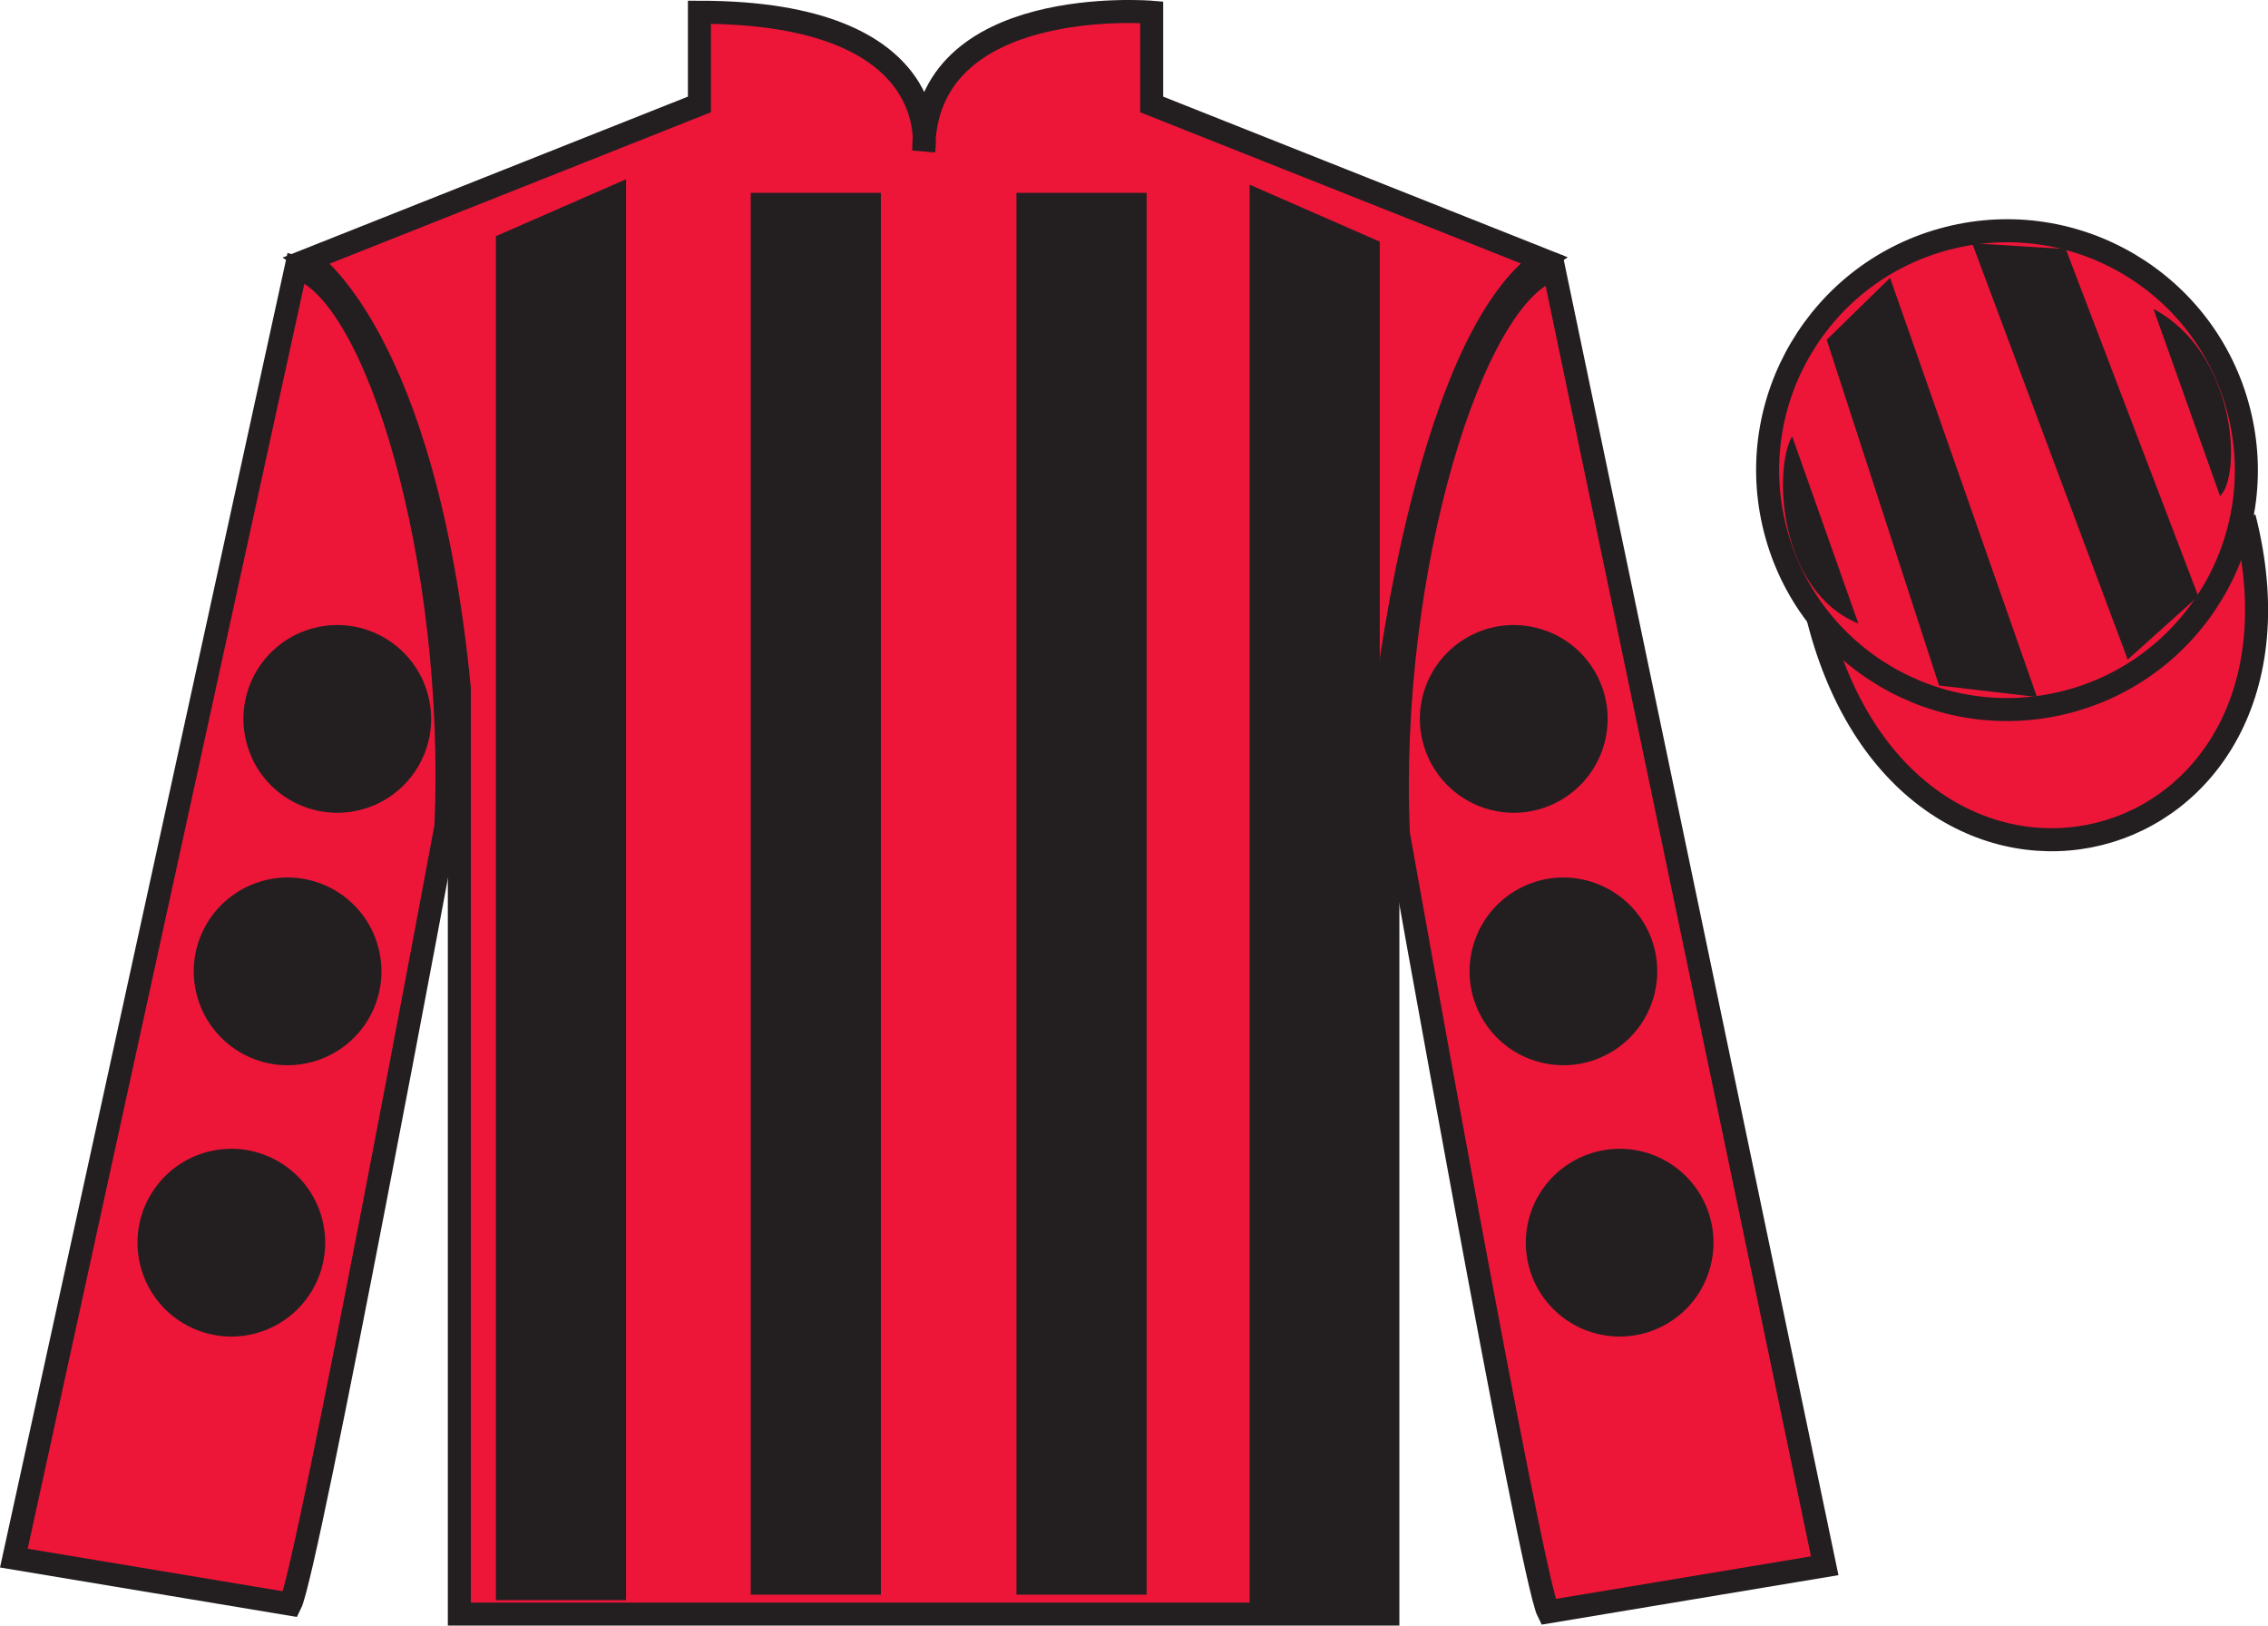
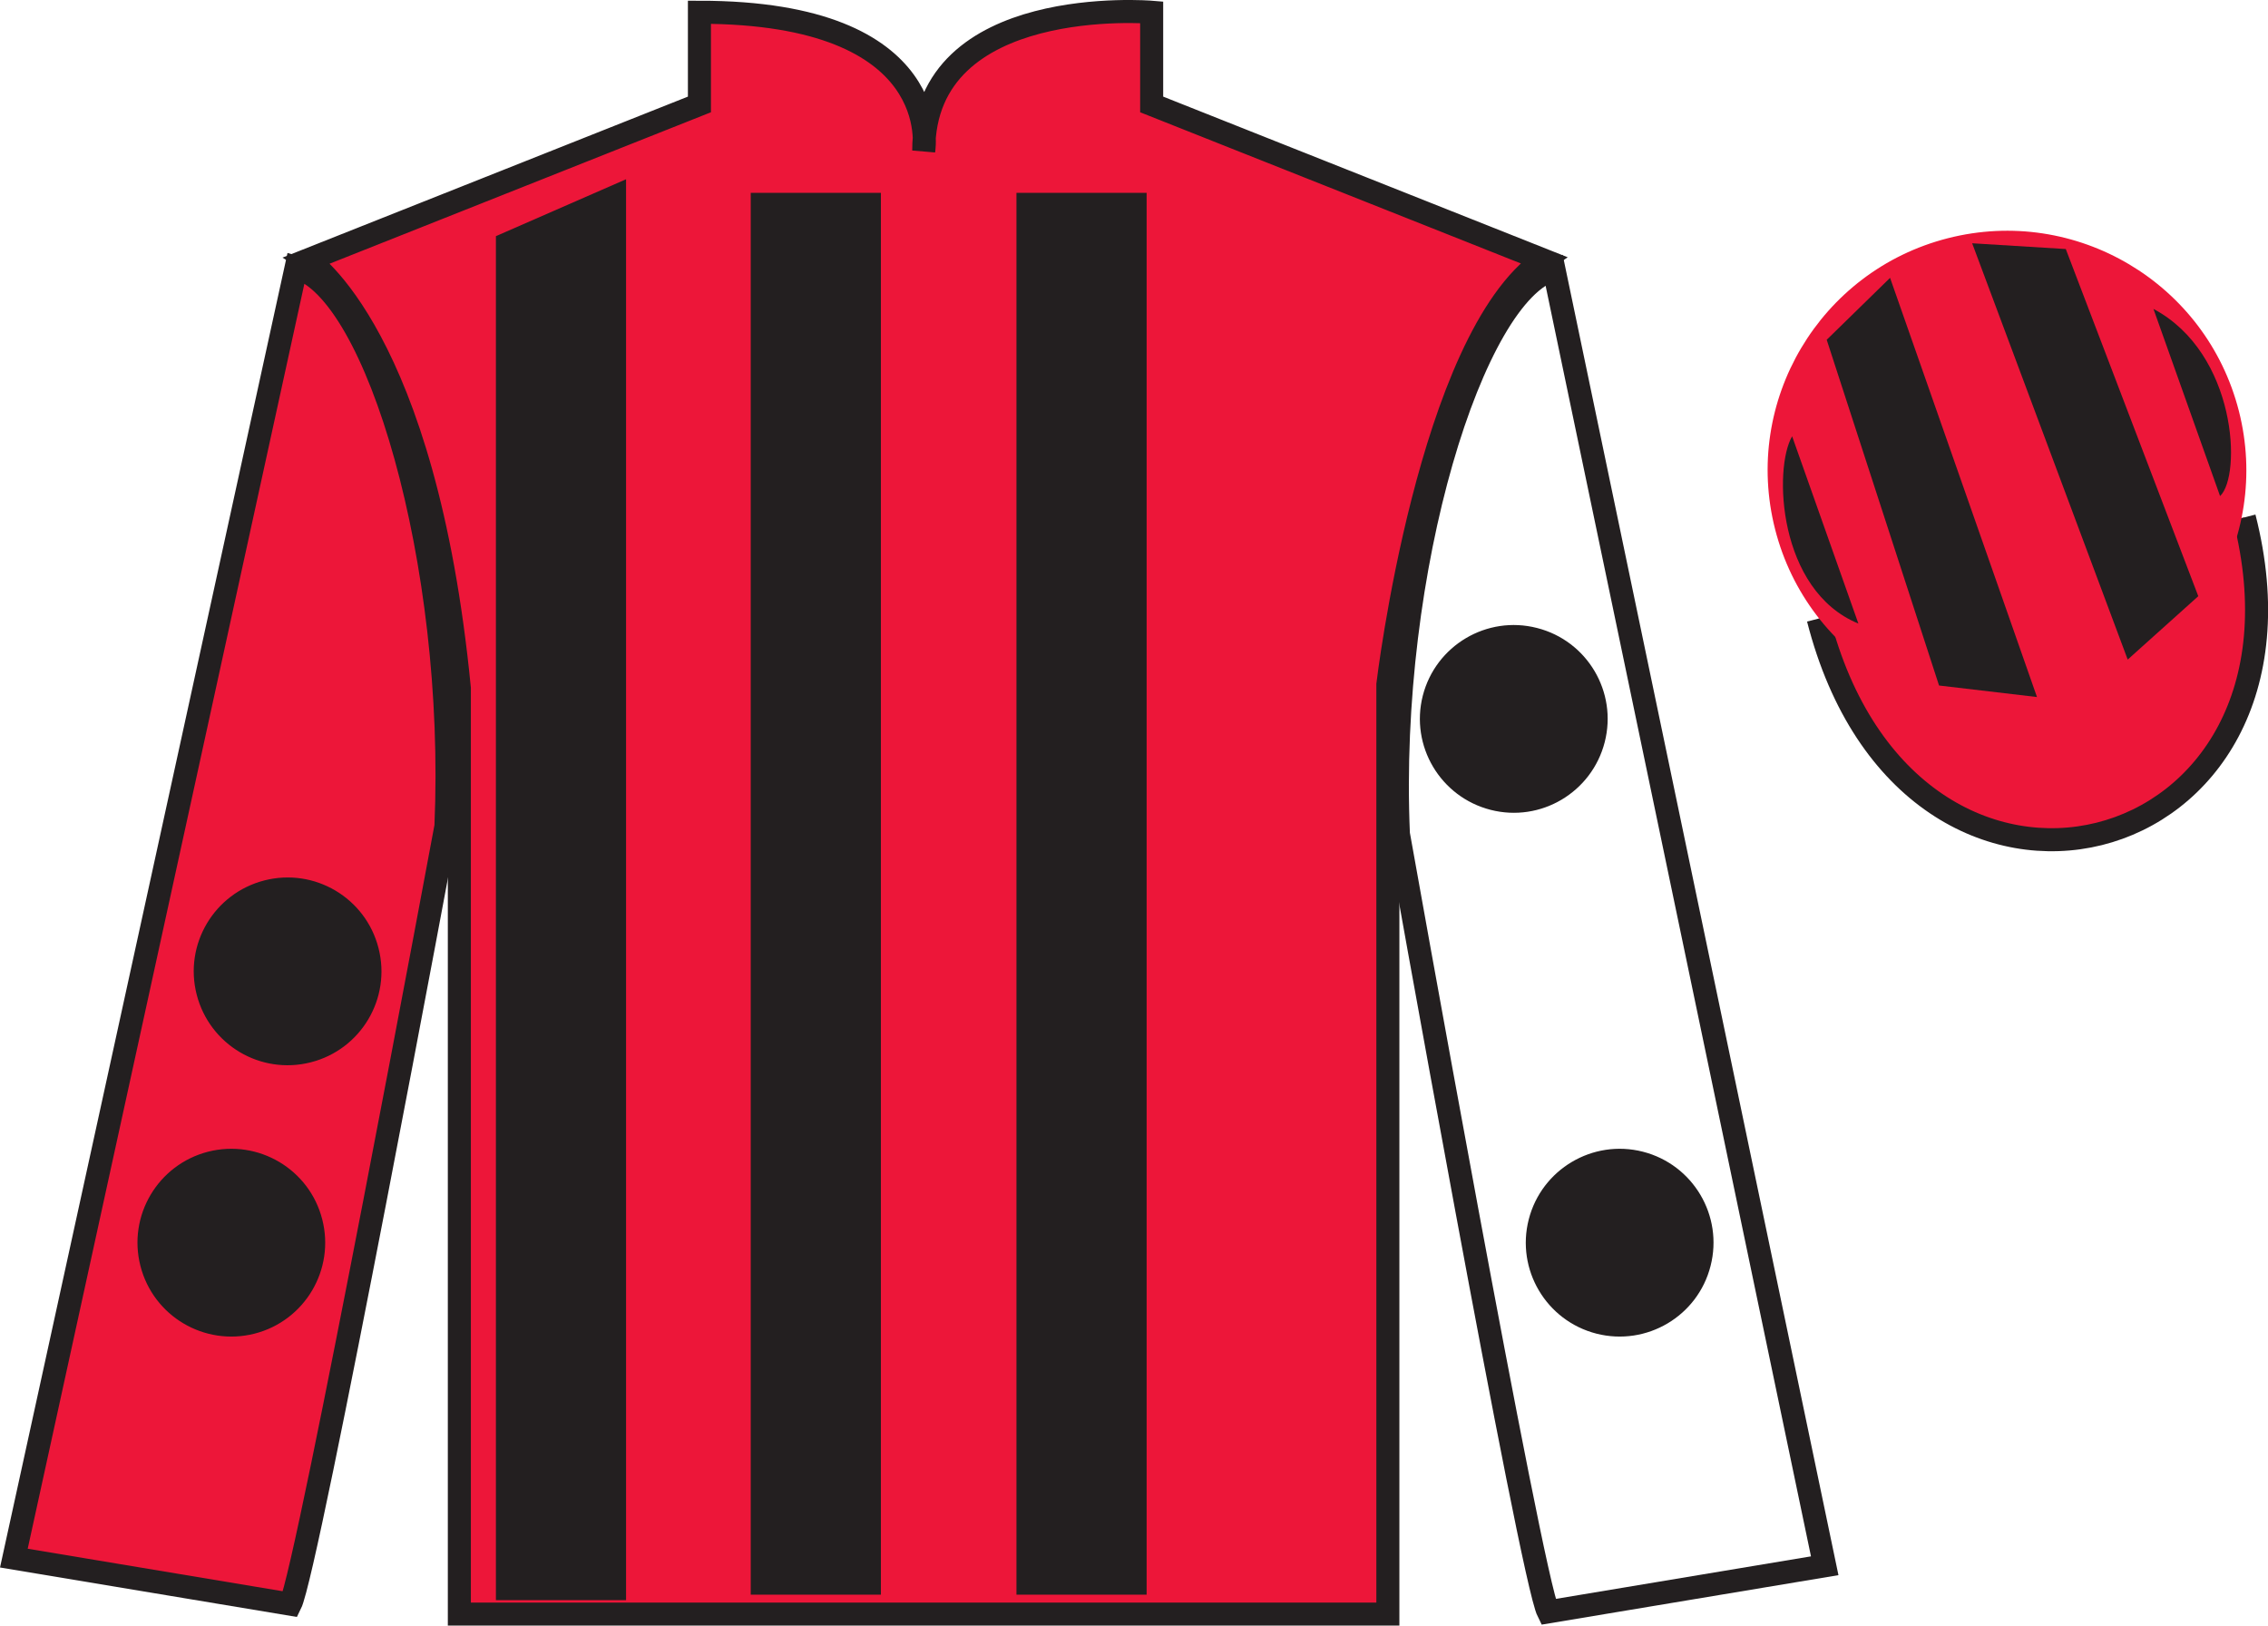
<svg xmlns="http://www.w3.org/2000/svg" width="98.42pt" height="70.53pt" viewBox="0 0 98.42 70.53" version="1.1">
  <g id="surface0">
    <path style=" stroke:none;fill-rule:nonzero;fill:rgb(92.863%,8.783%,22.277%);fill-opacity:1;" d="M 13.352 11.281 C 13.352 11.281 18.434 14.531 19.934 29.863 C 19.934 29.863 19.934 44.863 19.934 70.031 L 60.227 70.031 L 60.227 29.699 C 60.227 29.699 62.016 14.699 66.977 11.281 L 49.977 4.531 L 49.977 0.531 C 49.977 0.531 40.086 -0.301 40.086 6.531 C 40.086 6.531 41.102 0.531 30.352 0.531 L 30.352 4.531 L 13.352 11.281 " />
    <path style="fill:none;stroke-width:10;stroke-linecap:butt;stroke-linejoin:miter;stroke:rgb(13.73%,12.16%,12.549%);stroke-opacity:1;stroke-miterlimit:4;" d="M 133.516 592.487 C 133.516 592.487 184.336 559.987 199.336 406.667 C 199.336 406.667 199.336 256.667 199.336 4.987 L 602.266 4.987 L 602.266 408.308 C 602.266 408.308 620.156 558.308 669.766 592.487 L 499.766 659.987 L 499.766 699.987 C 499.766 699.987 400.859 708.308 400.859 639.987 C 400.859 639.987 411.016 699.987 303.516 699.987 L 303.516 659.987 L 133.516 592.487 Z M 133.516 592.487 " transform="matrix(0.1,0,0,-0.1,0,70.53)" />
    <path style=" stroke:none;fill-rule:nonzero;fill:rgb(92.863%,8.783%,22.277%);fill-opacity:1;" d="M 12.602 69.602 C 13.352 68.102 19.352 35.852 19.352 35.852 C 19.852 24.352 16.352 12.602 12.852 11.602 L 0.602 67.602 L 12.602 69.602 " />
    <path style="fill:none;stroke-width:10;stroke-linecap:butt;stroke-linejoin:miter;stroke:rgb(13.73%,12.16%,12.549%);stroke-opacity:1;stroke-miterlimit:4;" d="M 126.016 9.284 C 133.516 24.284 193.516 346.784 193.516 346.784 C 198.516 461.784 163.516 579.284 128.516 589.284 L 6.016 29.284 L 126.016 9.284 Z M 126.016 9.284 " transform="matrix(0.1,0,0,-0.1,0,70.53)" />
-     <path style=" stroke:none;fill-rule:nonzero;fill:rgb(92.863%,8.783%,22.277%);fill-opacity:1;" d="M 79.184 67.934 L 67.434 11.684 C 63.934 12.684 60.184 24.684 60.684 36.184 C 60.684 36.184 66.434 68.434 67.184 69.934 L 79.184 67.934 " />
    <path style="fill:none;stroke-width:10;stroke-linecap:butt;stroke-linejoin:miter;stroke:rgb(13.73%,12.16%,12.549%);stroke-opacity:1;stroke-miterlimit:4;" d="M 791.836 25.964 L 674.336 588.464 C 639.336 578.464 601.836 458.464 606.836 343.464 C 606.836 343.464 664.336 20.964 671.836 5.964 L 791.836 25.964 Z M 791.836 25.964 " transform="matrix(0.1,0,0,-0.1,0,70.53)" />
    <path style="fill-rule:nonzero;fill:rgb(92.863%,8.783%,22.277%);fill-opacity:1;stroke-width:10;stroke-linecap:butt;stroke-linejoin:miter;stroke:rgb(13.73%,12.16%,12.549%);stroke-opacity:1;stroke-miterlimit:4;" d="M 789.023 436.863 C 828.711 281.238 1012.695 328.816 973.906 480.808 " transform="matrix(0.1,0,0,-0.1,0,70.53)" />
    <path style=" stroke:none;fill-rule:nonzero;fill:rgb(13.73%,12.16%,12.549%);fill-opacity:1;" d="M 21.52 10.246 L 21.52 69.426 L 27.168 69.426 L 27.168 7.777 L 21.52 10.246 " />
-     <path style=" stroke:none;fill-rule:nonzero;fill:rgb(13.73%,12.16%,12.549%);fill-opacity:1;" d="M 59.875 10.484 L 59.875 69.66 L 54.227 69.66 L 54.227 8.012 L 59.875 10.484 " />
    <path style=" stroke:none;fill-rule:nonzero;fill:rgb(13.73%,12.16%,12.549%);fill-opacity:1;" d="M 32.578 69.188 L 38.227 69.188 L 38.227 8.367 L 32.578 8.367 L 32.578 69.188 Z M 32.578 69.188 " />
    <path style=" stroke:none;fill-rule:nonzero;fill:rgb(13.73%,12.16%,12.549%);fill-opacity:1;" d="M 44.109 69.188 L 49.758 69.188 L 49.758 8.367 L 44.109 8.367 L 44.109 69.188 Z M 44.109 69.188 " />
    <path style=" stroke:none;fill-rule:nonzero;fill:rgb(92.863%,8.783%,22.277%);fill-opacity:1;" d="M 89.66 30.461 C 95.219 29.043 98.574 23.387 97.156 17.832 C 95.738 12.273 90.082 8.918 84.527 10.336 C 78.969 11.754 75.613 17.41 77.031 22.965 C 78.449 28.523 84.102 31.879 89.66 30.461 " />
-     <path style="fill:none;stroke-width:10;stroke-linecap:butt;stroke-linejoin:miter;stroke:rgb(13.73%,12.16%,12.549%);stroke-opacity:1;stroke-miterlimit:4;" d="M 896.602 400.691 C 952.188 414.87 985.742 471.433 971.562 526.98 C 957.383 582.566 900.82 616.12 845.273 601.941 C 789.688 587.761 756.133 531.198 770.312 475.652 C 784.492 420.066 841.016 386.511 896.602 400.691 Z M 896.602 400.691 " transform="matrix(0.1,0,0,-0.1,0,70.53)" />
    <path style=" stroke:none;fill-rule:nonzero;fill:rgb(13.73%,12.16%,12.549%);fill-opacity:1;" d="M 77.77 18.93 L 80.645 27.055 C 77.145 25.617 76.957 20.305 77.77 18.93 " />
    <path style=" stroke:none;fill-rule:nonzero;fill:rgb(13.73%,12.16%,12.549%);fill-opacity:1;" d="M 79.27 14.742 L 84.145 29.742 L 88.395 30.242 L 82.02 12.055 L 79.27 14.742 " />
    <path style=" stroke:none;fill-rule:nonzero;fill:rgb(13.73%,12.16%,12.549%);fill-opacity:1;" d="M 85.582 10.555 L 92.332 28.617 L 95.395 25.867 L 89.645 10.805 L 85.582 10.555 " />
    <path style=" stroke:none;fill-rule:nonzero;fill:rgb(13.73%,12.16%,12.549%);fill-opacity:1;" d="M 96.34 21.523 L 93.449 13.402 C 97.078 15.336 97.277 20.645 96.34 21.523 " />
-     <path style=" stroke:none;fill-rule:nonzero;fill:rgb(13.73%,12.16%,12.549%);fill-opacity:1;" d="M 66.836 46.09 C 69.016 46.648 71.234 45.332 71.789 43.152 C 72.348 40.973 71.031 38.758 68.852 38.199 C 66.676 37.641 64.457 38.957 63.898 41.137 C 63.344 43.316 64.656 45.535 66.836 46.09 " />
    <path style=" stroke:none;fill-rule:nonzero;fill:rgb(13.73%,12.16%,12.549%);fill-opacity:1;" d="M 64.684 35.137 C 66.859 35.695 69.078 34.379 69.637 32.199 C 70.195 30.02 68.879 27.801 66.699 27.246 C 64.52 26.688 62.301 28.004 61.742 30.184 C 61.188 32.363 62.504 34.578 64.684 35.137 " />
    <path style=" stroke:none;fill-rule:nonzero;fill:rgb(13.73%,12.16%,12.549%);fill-opacity:1;" d="M 69.277 57.863 C 71.457 58.418 73.676 57.105 74.23 54.926 C 74.789 52.746 73.473 50.527 71.293 49.969 C 69.117 49.414 66.898 50.73 66.34 52.906 C 65.781 55.086 67.098 57.305 69.277 57.863 " />
    <path style=" stroke:none;fill-rule:nonzero;fill:rgb(13.73%,12.16%,12.549%);fill-opacity:1;" d="M 13.488 46.09 C 11.309 46.648 9.094 45.332 8.535 43.152 C 7.977 40.973 9.293 38.758 11.473 38.199 C 13.652 37.641 15.871 38.957 16.426 41.137 C 16.984 43.316 15.668 45.535 13.488 46.09 " />
-     <path style=" stroke:none;fill-rule:nonzero;fill:rgb(13.73%,12.16%,12.549%);fill-opacity:1;" d="M 15.645 35.137 C 13.465 35.695 11.246 34.379 10.691 32.199 C 10.133 30.02 11.449 27.801 13.629 27.246 C 15.805 26.688 18.023 28.004 18.582 30.184 C 19.141 32.363 17.824 34.578 15.645 35.137 " />
    <path style=" stroke:none;fill-rule:nonzero;fill:rgb(13.73%,12.16%,12.549%);fill-opacity:1;" d="M 11.047 57.863 C 8.867 58.418 6.652 57.105 6.094 54.926 C 5.535 52.746 6.852 50.527 9.031 49.969 C 11.211 49.414 13.43 50.73 13.984 52.906 C 14.543 55.086 13.227 57.305 11.047 57.863 " />
  </g>
</svg>